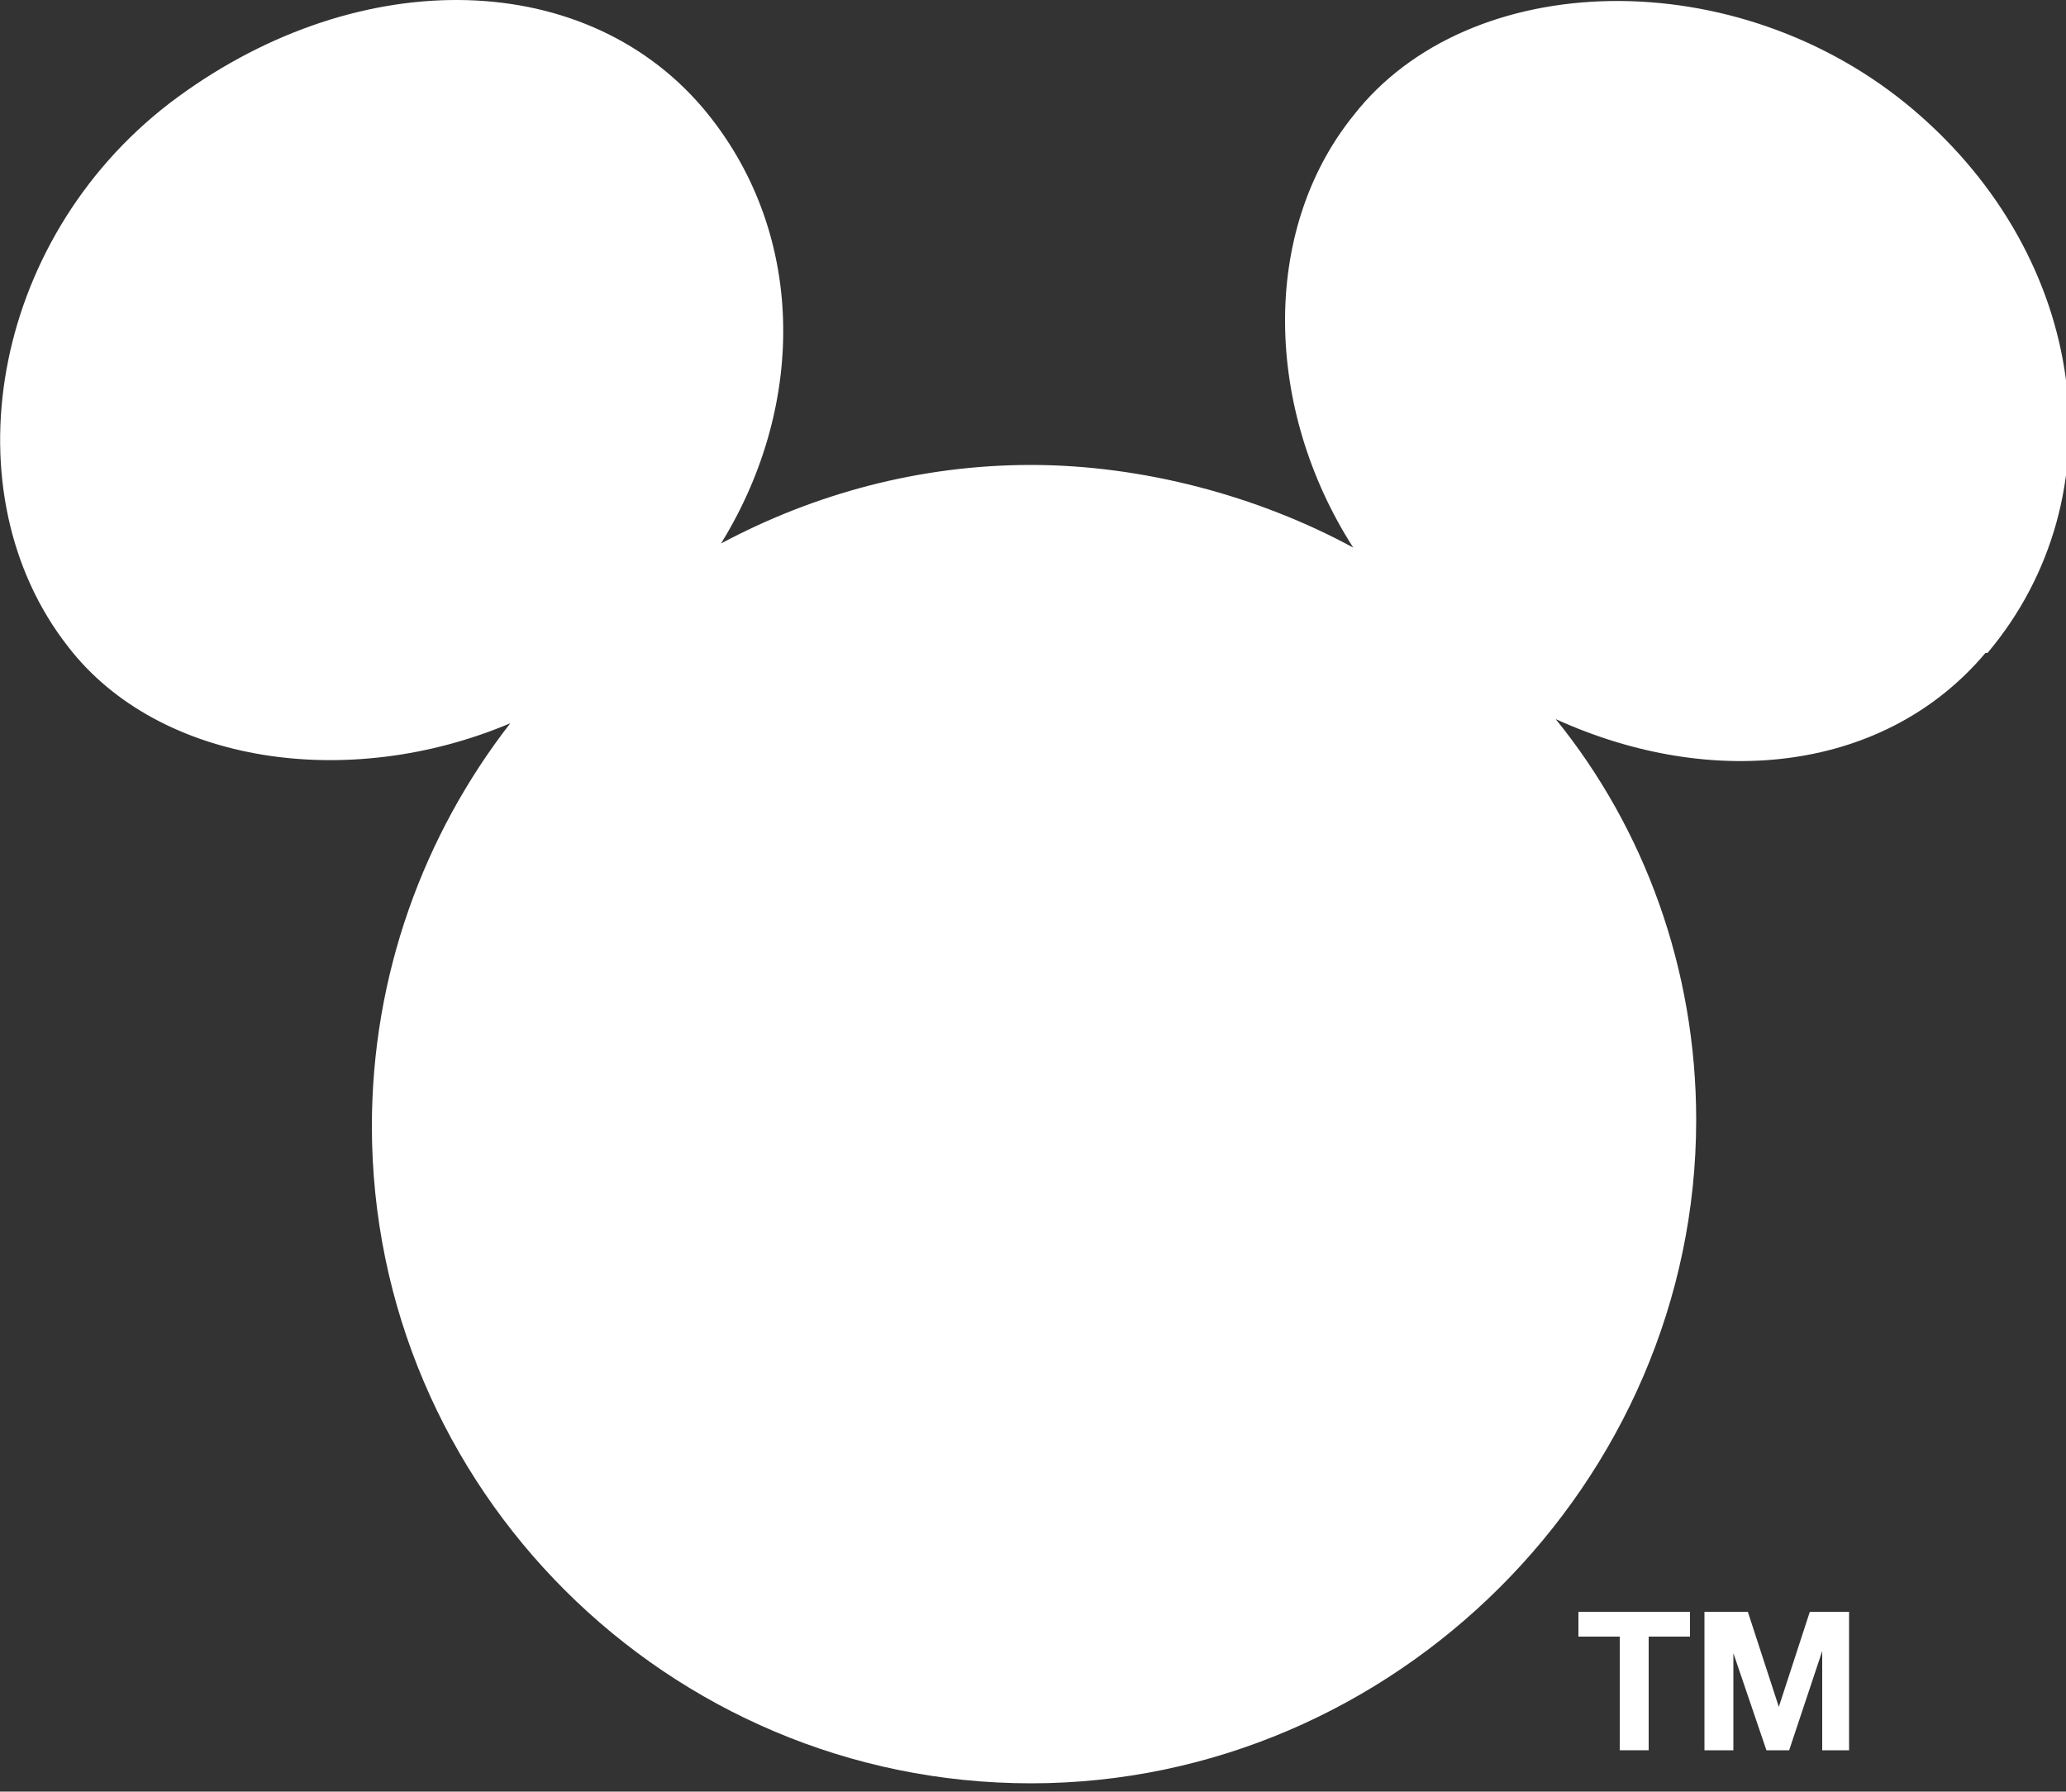
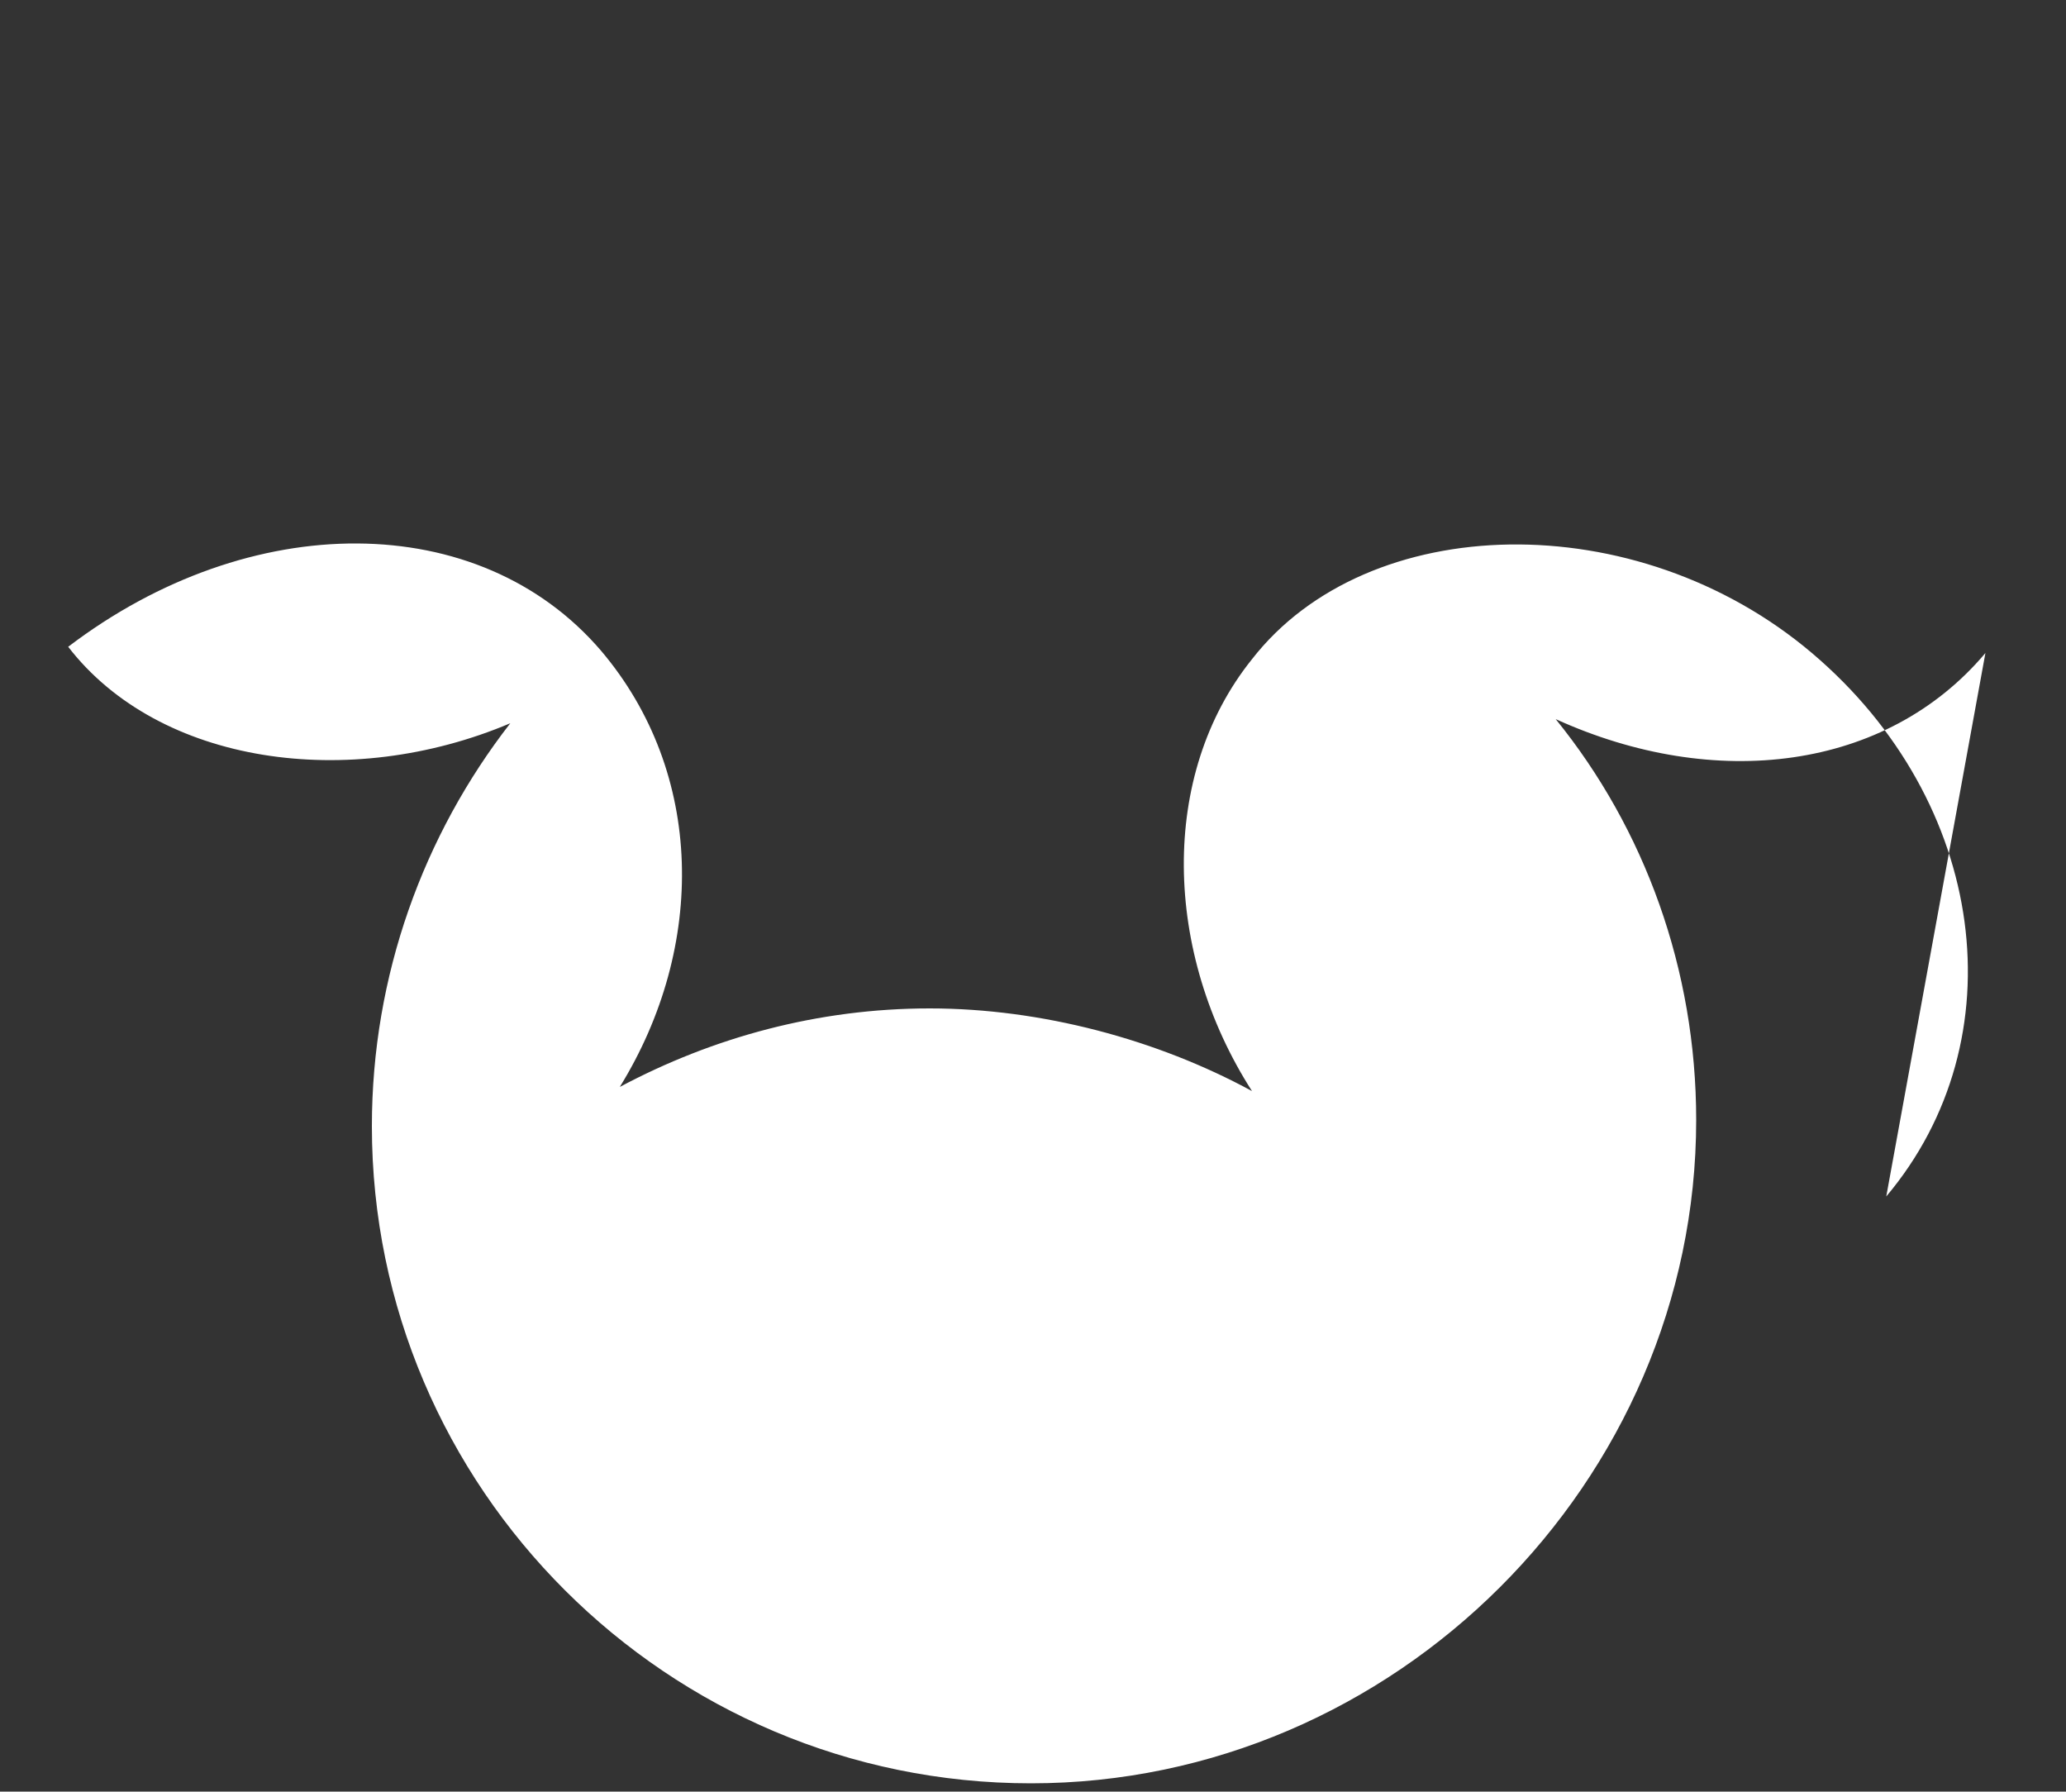
<svg xmlns="http://www.w3.org/2000/svg" id="_レイヤー_1" data-name="レイヤー_1" version="1.1" viewBox="0 0 10 8.67">
  <rect x="0" y="0" width="10" height="8.67" fill="#333333" stroke="none" />
  <defs>
    <style>
      .st0 {
        fill: #fff;
      }
    </style>
  </defs>
  <g id="CORP_HEAD_TM">
    <g id="DARK_FILL">
      <g id="CORP_HEAD_TM1" data-name="CORP_HEAD_TM">
        <g id="TM">
-           <polygon class="st0" points="8.61 8.26 8.61 8.26 8.46 7.8 8.25 7.8 8.25 8.47 8.39 8.47 8.39 8 8.39 8 8.55 8.47 8.66 8.47 8.82 7.99 8.82 7.99 8.82 8.47 8.95 8.47 8.95 7.8 8.76 7.8 8.61 8.26" />
-           <polygon class="st0" points="7.64 7.92 7.84 7.92 7.84 8.47 7.98 8.47 7.98 7.92 8.18 7.92 8.18 7.8 7.64 7.8 7.64 7.92" />
-         </g>
-         <path id="CORP_HEAD" class="st0" d="M9.61,3.16c-.48.57-1.31.67-2.08.32.43.53.68,1.21.68,1.94,0,1.75-1.46,3.21-3.22,3.21s-3.19-1.43-3.19-3.18c0-.73.25-1.41.67-1.95-.78.33-1.7.2-2.14-.37C-.25,2.39-.05,1.17.82.5c.88-.67,1.99-.67,2.58.02.5.59.51,1.43.09,2.11.45-.24.96-.38,1.5-.38s1.1.15,1.56.4c-.43-.67-.45-1.53,0-2.09.56-.72,1.86-.75,2.71-.03.85.72,1,1.87.36,2.63" />
+           </g>
+         <path id="CORP_HEAD" class="st0" d="M9.61,3.16c-.48.57-1.31.67-2.08.32.43.53.68,1.21.68,1.94,0,1.75-1.46,3.21-3.22,3.21s-3.19-1.43-3.19-3.18c0-.73.25-1.41.67-1.95-.78.33-1.7.2-2.14-.37c.88-.67,1.99-.67,2.58.02.5.59.51,1.43.09,2.11.45-.24.96-.38,1.5-.38s1.1.15,1.56.4c-.43-.67-.45-1.53,0-2.09.56-.72,1.86-.75,2.71-.03.85.72,1,1.87.36,2.63" />
      </g>
    </g>
  </g>
</svg>